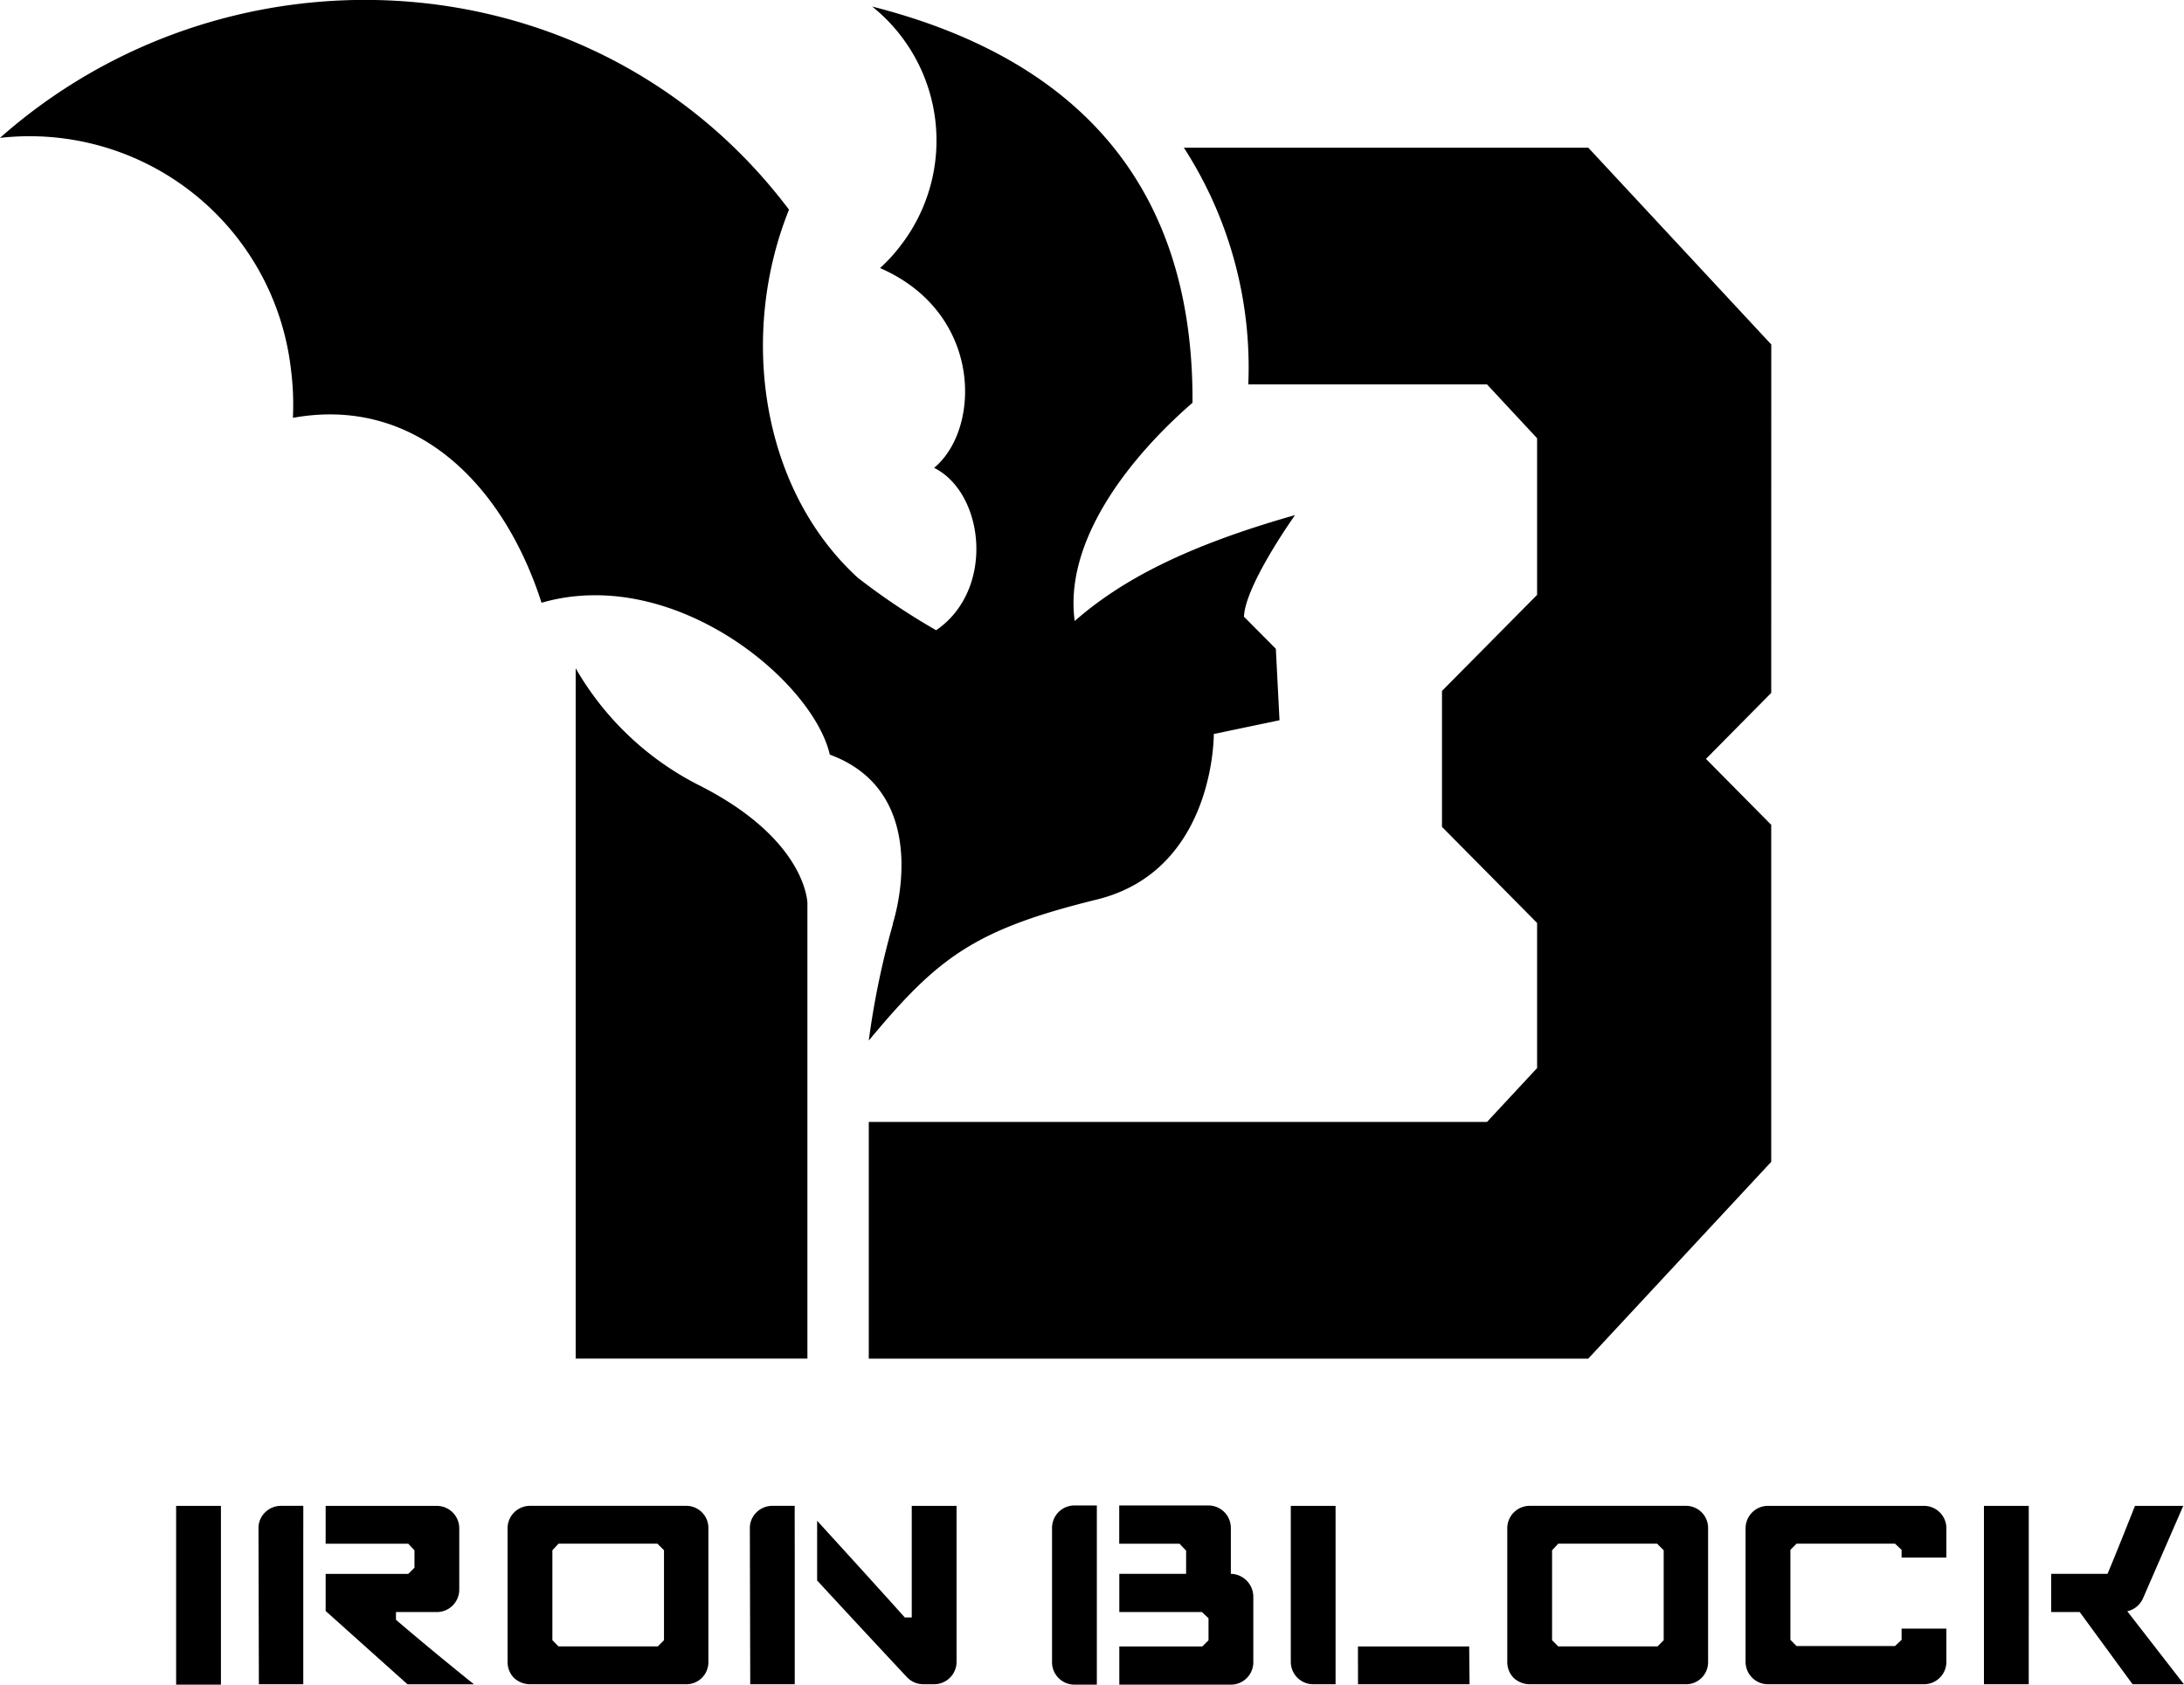
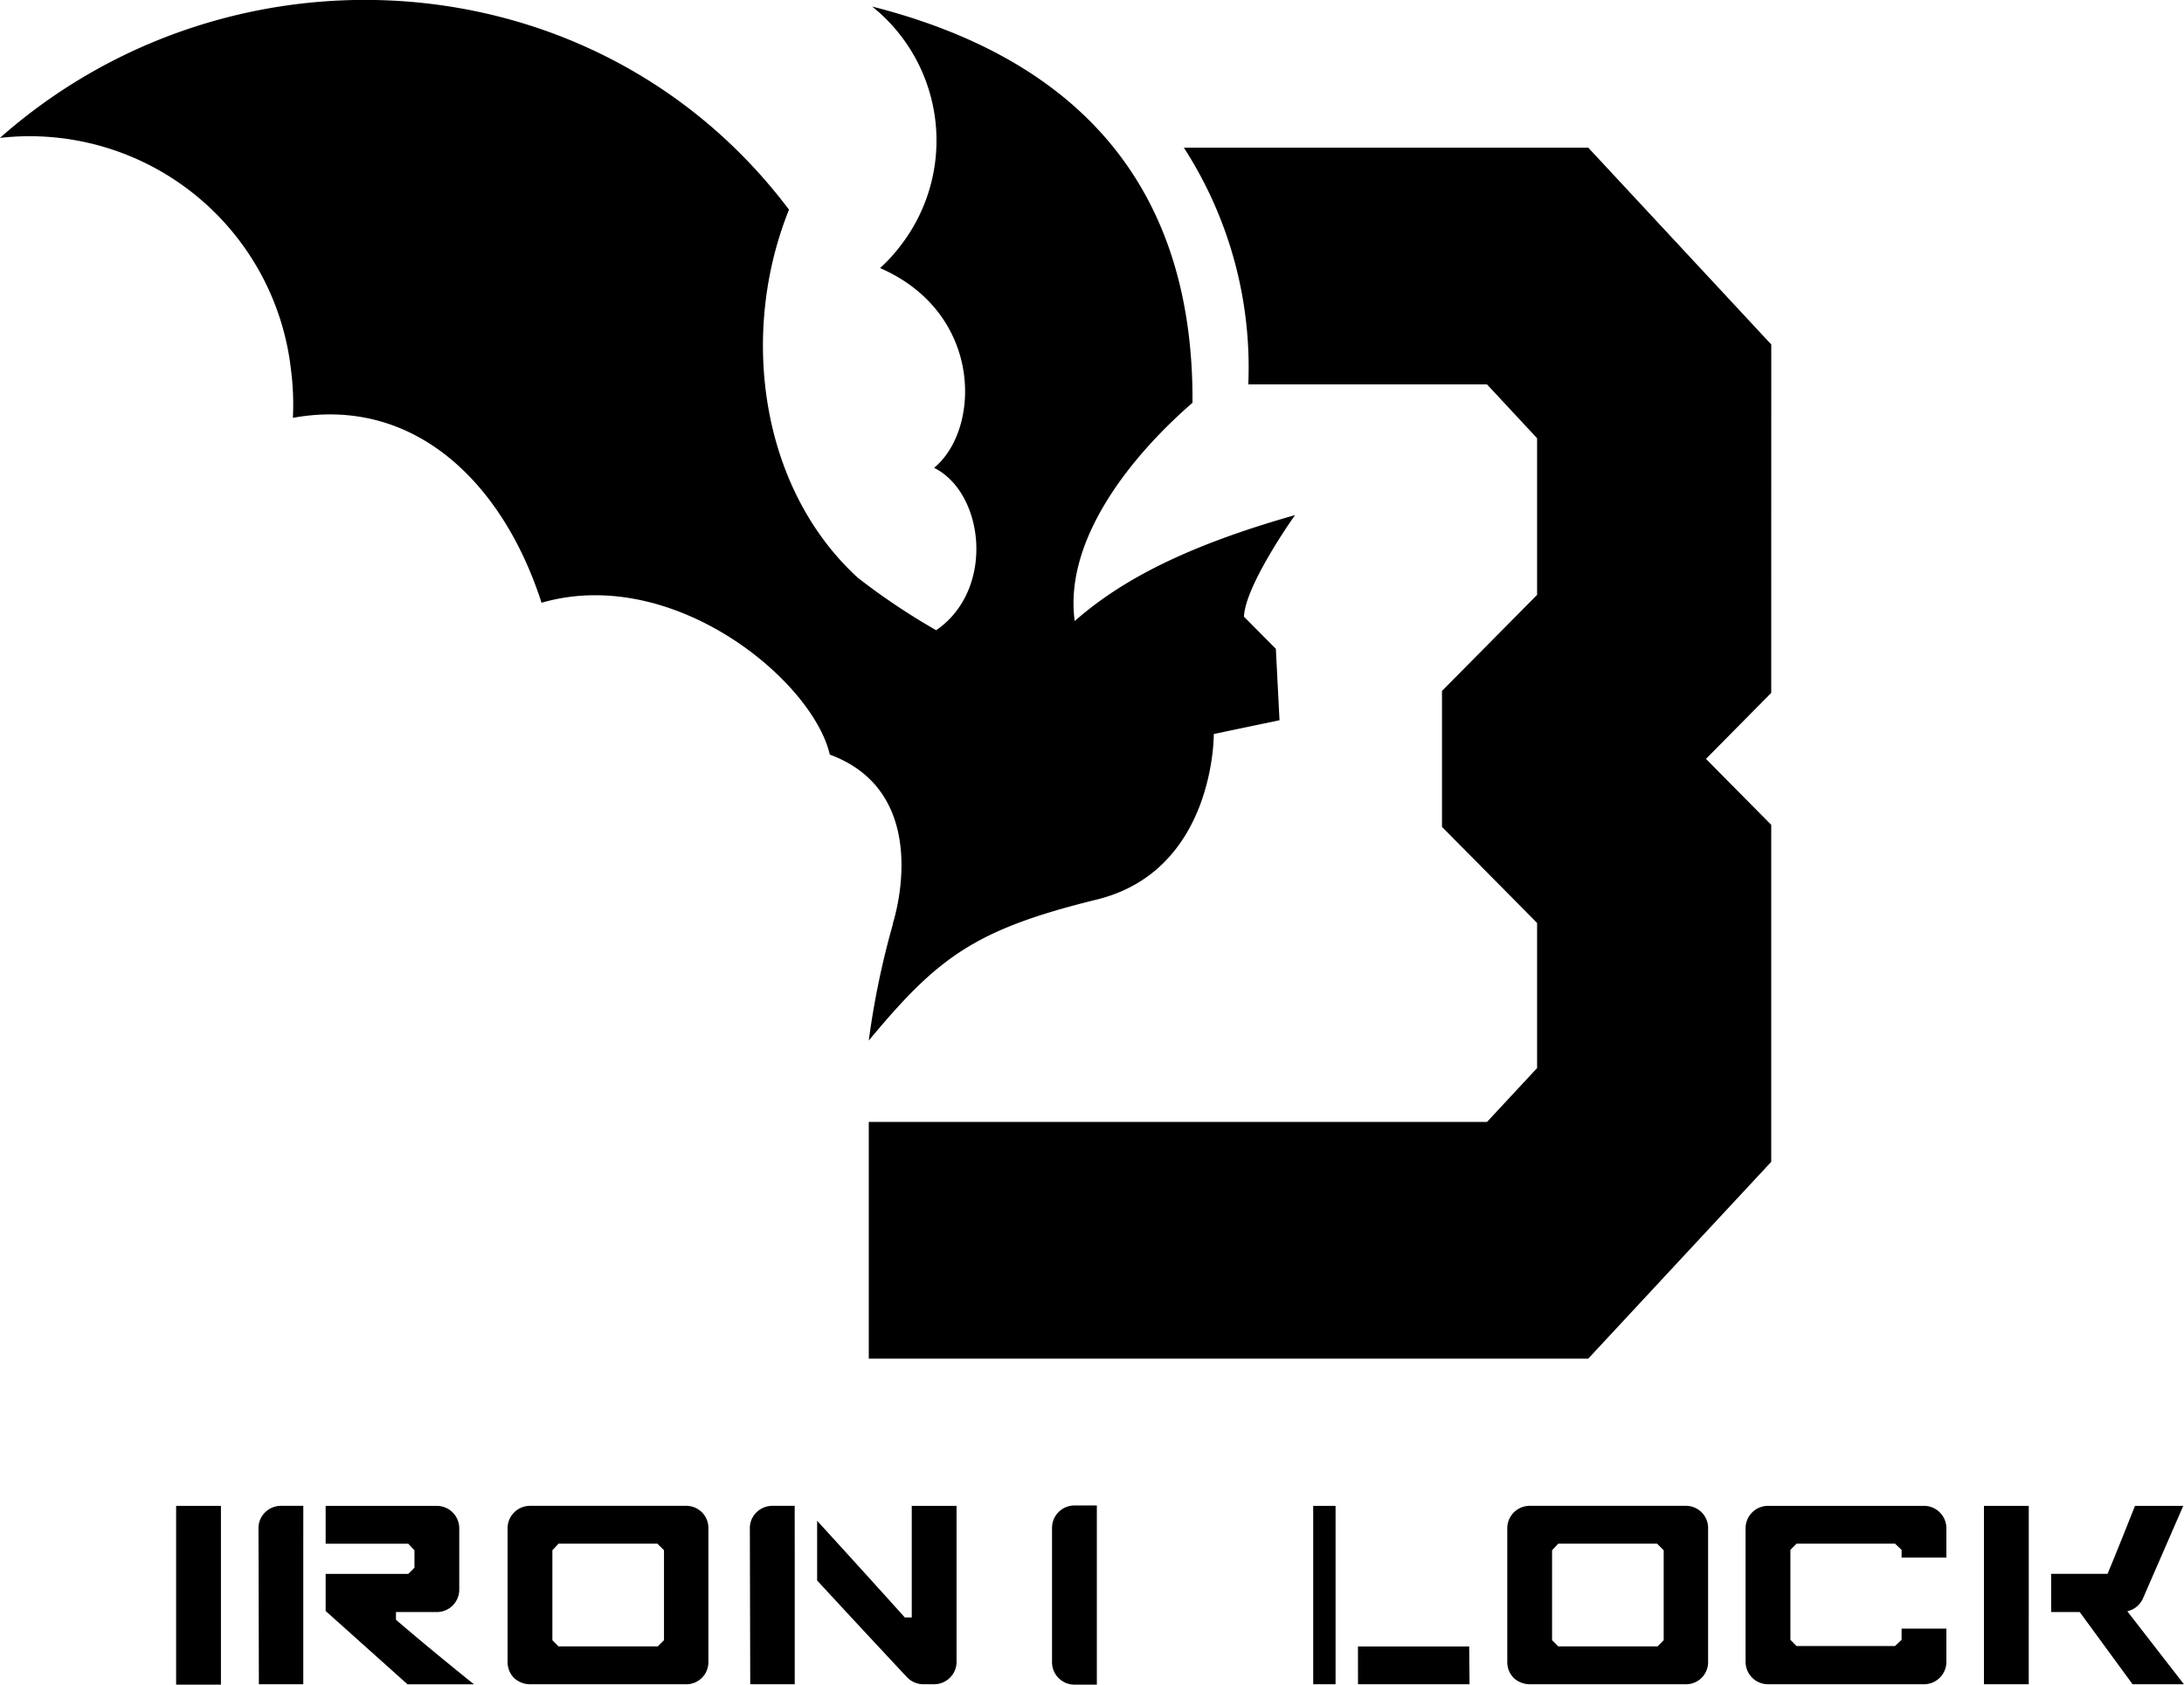
<svg xmlns="http://www.w3.org/2000/svg" width="124" height="95.658" viewBox="0 0 124 95.658">
  <g transform="translate(-103.405 -174.219)">
    <g transform="translate(113.405 259.703)">
      <path d="M194.928,413.212V420.8a1.254,1.254,0,0,1-1.25,1.271H184.8a1.36,1.36,0,0,1-.9-.351,1.28,1.28,0,0,1-.373-.9v-7.609a1.273,1.273,0,0,1,1.272-1.272h8.881A1.254,1.254,0,0,1,194.928,413.212Zm-8.508,6.709h5.636l.351-.351v-5.109l-.373-.373H186.42l-.35.373v5.109Z" transform="translate(-164.708 -411.918)" />
      <path d="M352.729,413.212V420.8a1.254,1.254,0,0,1-1.25,1.271H342.6a1.359,1.359,0,0,1-.9-.351,1.279,1.279,0,0,1-.373-.9v-7.609a1.273,1.273,0,0,1,1.272-1.272h8.88A1.255,1.255,0,0,1,352.729,413.212Zm-8.508,6.709h5.635l.351-.351v-5.109l-.373-.373h-5.613l-.351.373v5.109Z" transform="translate(-265.749 -411.918)" />
      <path d="M387.8,414.879v-.439l-.373-.351h-5.591l-.35.351v5.109l.35.351h5.591l.373-.351v-.636h2.543V420.8a1.273,1.273,0,0,1-1.271,1.271h-8.859a1.273,1.273,0,0,1-1.271-1.271v-7.587a1.273,1.273,0,0,1,1.271-1.272h8.859a1.273,1.273,0,0,1,1.271,1.272v1.666Z" transform="translate(-289.834 -411.919)" />
      <path d="M133.752,411.94v10.152h-2.544V411.94Z" transform="translate(-131.208 -411.918)" />
      <g transform="translate(49.731)">
        <path d="M272.013,419.532V411.88h-1.272a1.273,1.273,0,0,0-1.272,1.272v7.63a1.273,1.273,0,0,0,1.272,1.272h1.272Z" transform="translate(-269.469 -411.88)" />
-         <path d="M286.413,415.761v-2.609a1.273,1.273,0,0,0-1.272-1.272h-5.065v2.171H283.5l.351.373h.022v1.338h-3.793v2.17h4.692l.373.351v1.25l-.351.351h-4.714v2.171h6.337a1.273,1.273,0,0,0,1.272-1.272v-3.728A1.306,1.306,0,0,0,286.413,415.761Z" transform="translate(-276.261 -411.88)" />
      </g>
      <g transform="translate(4.676 0.022)">
        <path d="M146.752,414.462v7.608h-2.521l-.022-8.858a1.243,1.243,0,0,1,.373-.9,1.279,1.279,0,0,1,.9-.373h1.272Z" transform="translate(-144.209 -411.94)" />
        <path d="M158.807,418.409v-.439h2.324A1.272,1.272,0,0,0,162.4,416.7v-3.486a1.273,1.273,0,0,0-1.271-1.272h-6.315v2.149h4.692l.351.373v.987l-.351.351h-4.692v2.106l.022.021,4.626,4.144h3.772C160.583,419.943,158.807,418.409,158.807,418.409Z" transform="translate(-151.001 -411.94)" />
      </g>
      <g transform="translate(32.579 0.022)">
        <path d="M224.326,414.462v7.608H221.8l-.022-8.858a1.241,1.241,0,0,1,.373-.9,1.279,1.279,0,0,1,.9-.373h1.272Z" transform="translate(-221.783 -411.94)" />
        <path d="M237.762,411.94v6.337h-.395s-1.715-1.918-4.977-5.49v3.39c.885.961,2.536,2.747,5.065,5.454a1.286,1.286,0,0,0,.965.438h.614a1.273,1.273,0,0,0,1.272-1.271V411.94Z" transform="translate(-228.575 -411.94)" />
      </g>
      <g transform="translate(63.287 0.022)">
-         <path d="M309.7,422.07H308.43a1.273,1.273,0,0,1-1.272-1.271V411.94H309.7v10.13Z" transform="translate(-307.158 -411.94)" />
+         <path d="M309.7,422.07H308.43V411.94H309.7v10.13Z" transform="translate(-307.158 -411.94)" />
        <path d="M317.766,436.279H324.1l-.022-2.149h-6.315Z" transform="translate(-313.95 -426.148)" />
      </g>
      <g transform="translate(102.642 0.022)">
        <path d="M419.113,418.321v3.75H416.57V411.94h2.544v6.381Z" transform="translate(-416.57 -411.94)" />
        <path d="M431.5,417.926a1.292,1.292,0,0,0,.877-.7l2.3-5.285h-2.741c-1.1,2.785-1.557,3.859-1.557,3.859h-3.2v2.17H428.8l3,4.1h2.916Z" transform="translate(-423.362 -411.94)" />
      </g>
    </g>
    <g transform="translate(103.405 174.219)">
-       <path d="M194.275,279.715v39.2h13.157V293.069s0-3.621-6.195-6.733A16.868,16.868,0,0,1,194.275,279.715Z" transform="translate(-161.59 -241.769)" />
      <path d="M291.785,208.708l-10.391-11.176H258.433a22.98,22.98,0,0,1,3.659,13.441h13.552l2.845,3.06v8.892l-5.4,5.454V236.1l5.4,5.455v8.239l-2.845,3.06h-35.1v13.441h40.847l10.391-11.176V235.984l-3.706-3.746,3.706-3.746Z" transform="translate(-191.218 -189.147)" />
      <path d="M175.843,211.058l-1.81-1.821c.071-1.806,2.9-5.769,2.9-5.769-6.246,1.77-9.9,3.725-12.51,6.014-.619-4.553,3.109-9.286,6.688-12.392.076-13-7.27-19.726-18.188-22.5a9.75,9.75,0,0,1,1.621,13.567,9.393,9.393,0,0,1-1.172,1.283c5.842,2.543,5.744,9.132,3.069,11.343,2.859,1.434,3.478,6.916.116,9.222a38.183,38.183,0,0,1-4.45-2.981c-5.547-5.083-6.732-13.884-3.905-20.9q-.475-.629-.98-1.233c-11.071-13.241-31.044-14.14-43.82-2.842a14.937,14.937,0,0,1,16.523,13.154,15.6,15.6,0,0,1,.11,2.742c6.867-1.25,11.916,3.657,14.117,10.5,7.493-2.167,15.4,4.423,16.366,8.622,6.031,2.225,3.575,9.6,3.575,9.6l.015,0a46.768,46.768,0,0,0-1.377,6.637c3.926-4.725,6-6.3,12.947-8.007,6.723-1.653,6.642-9.4,6.642-9.4l3.731-.781Z" transform="translate(-103.405 -174.219)" />
    </g>
  </g>
</svg>